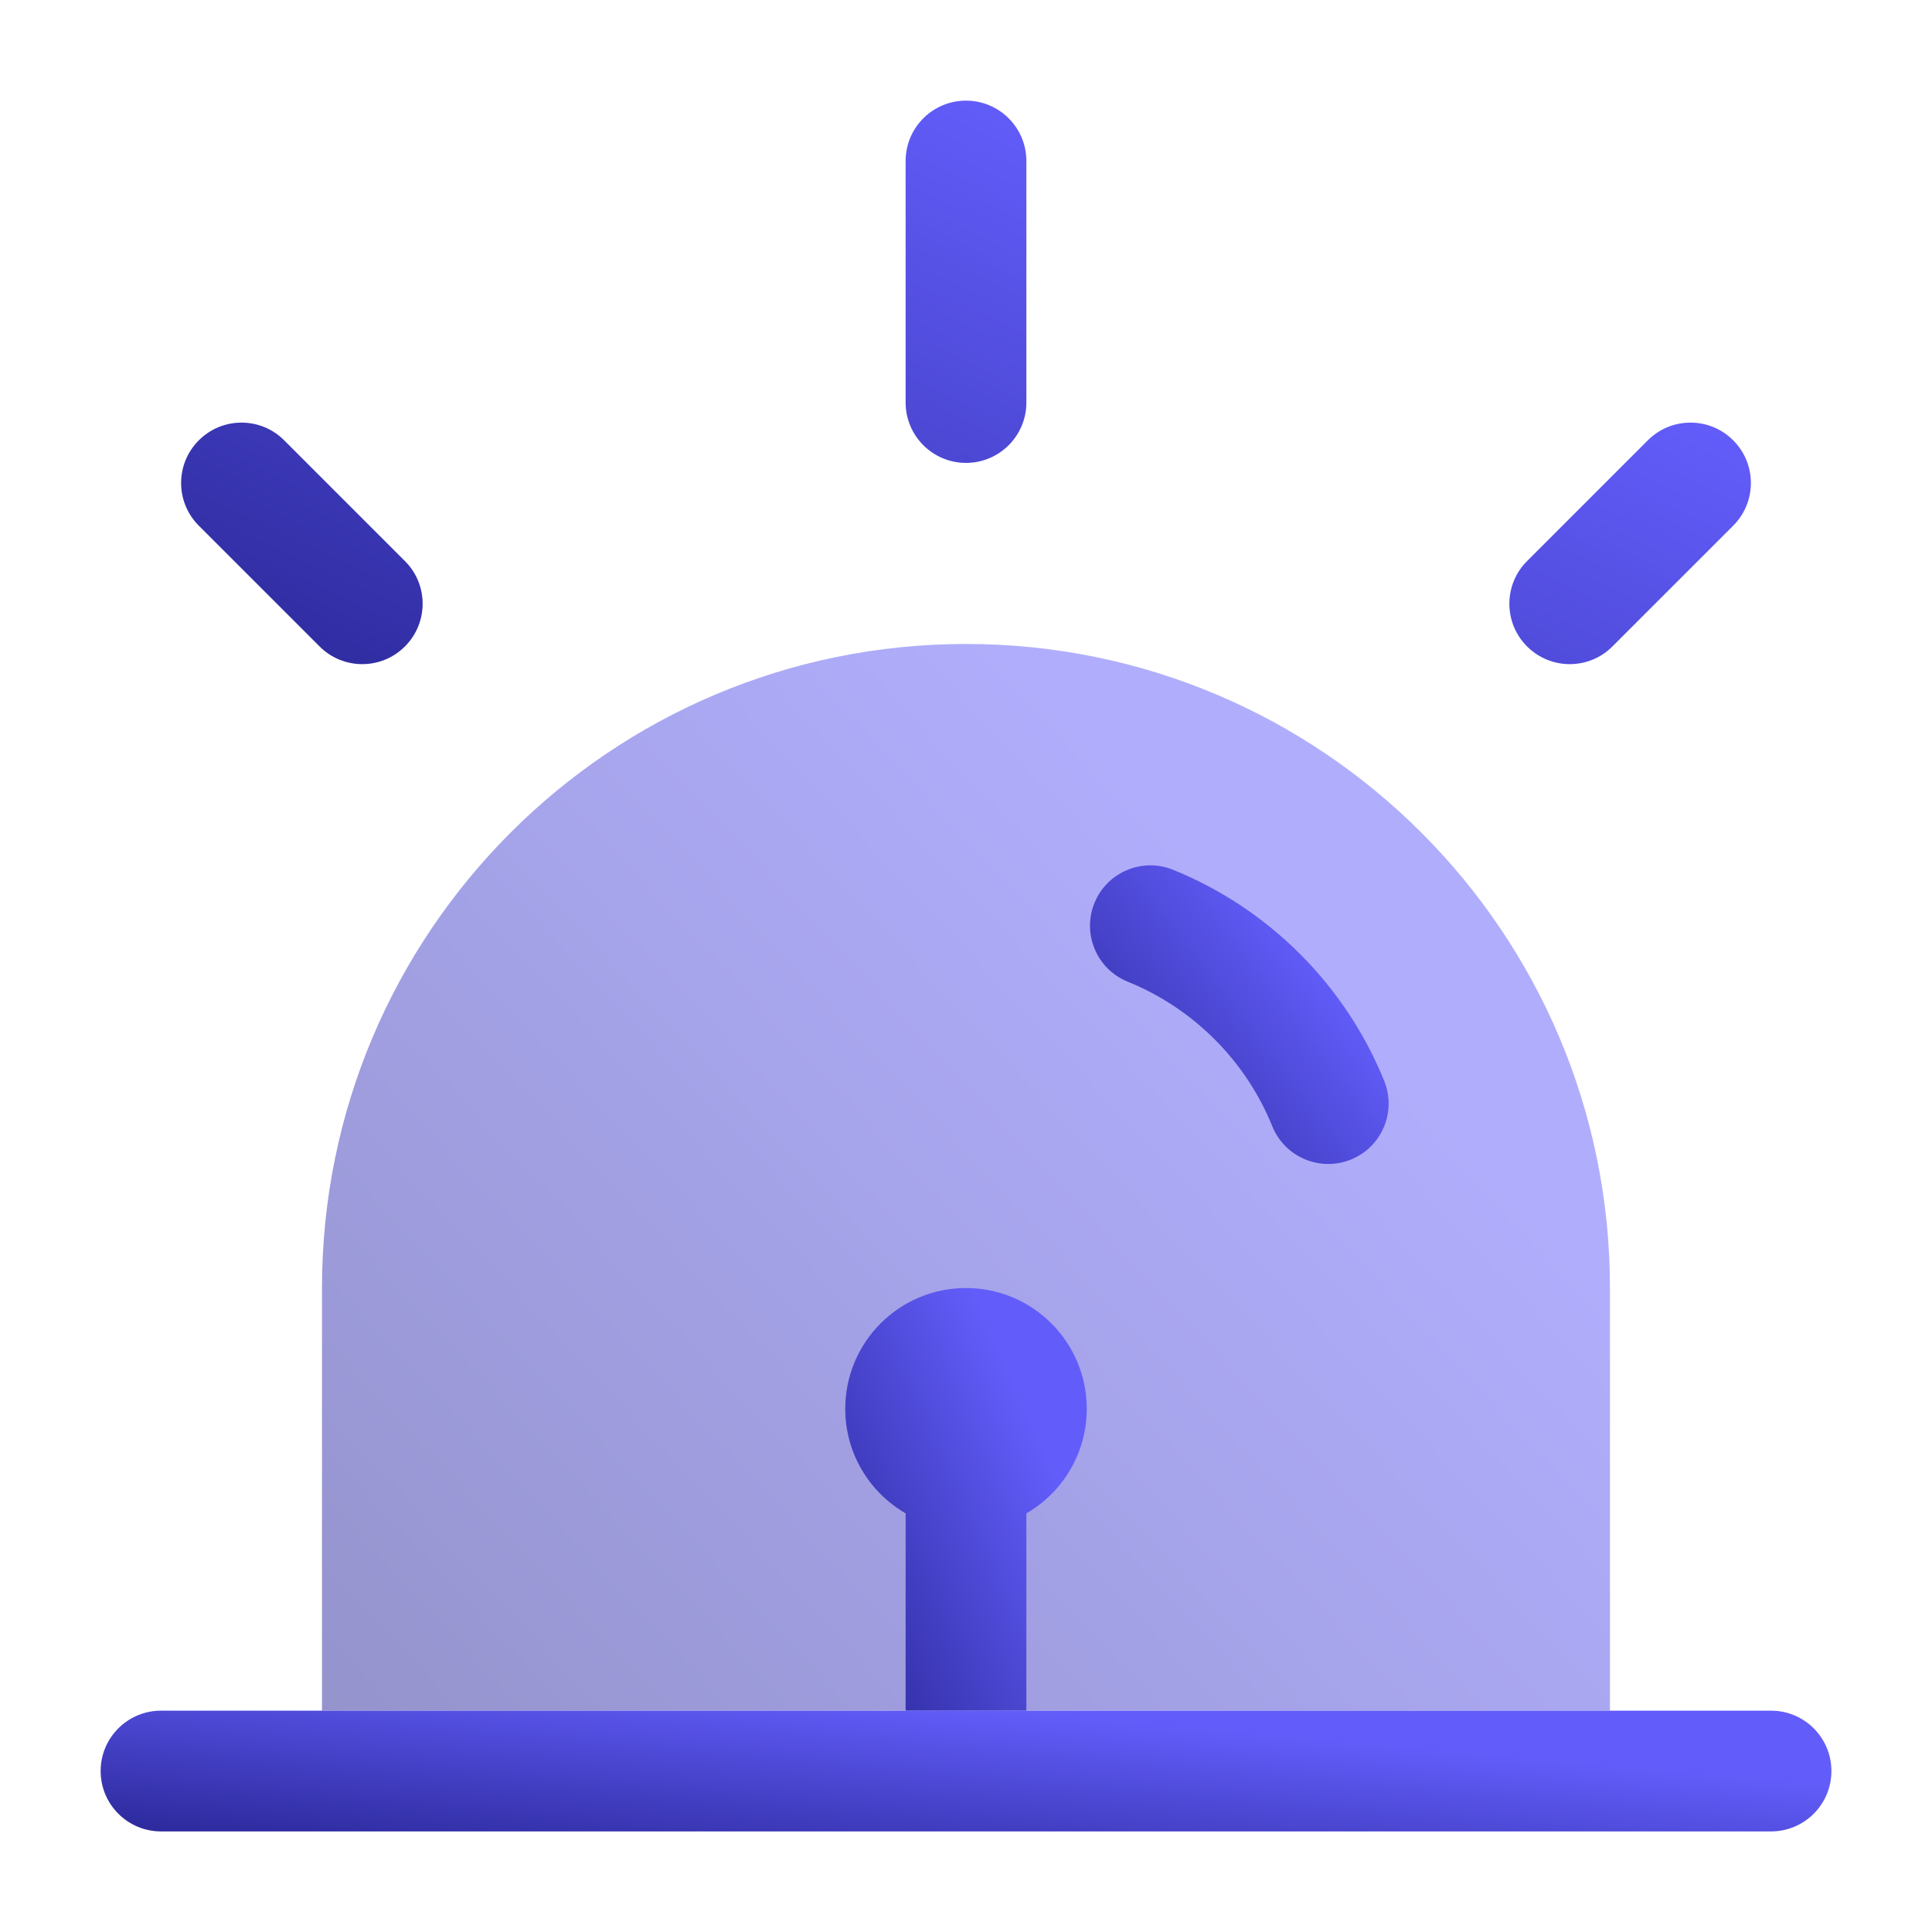
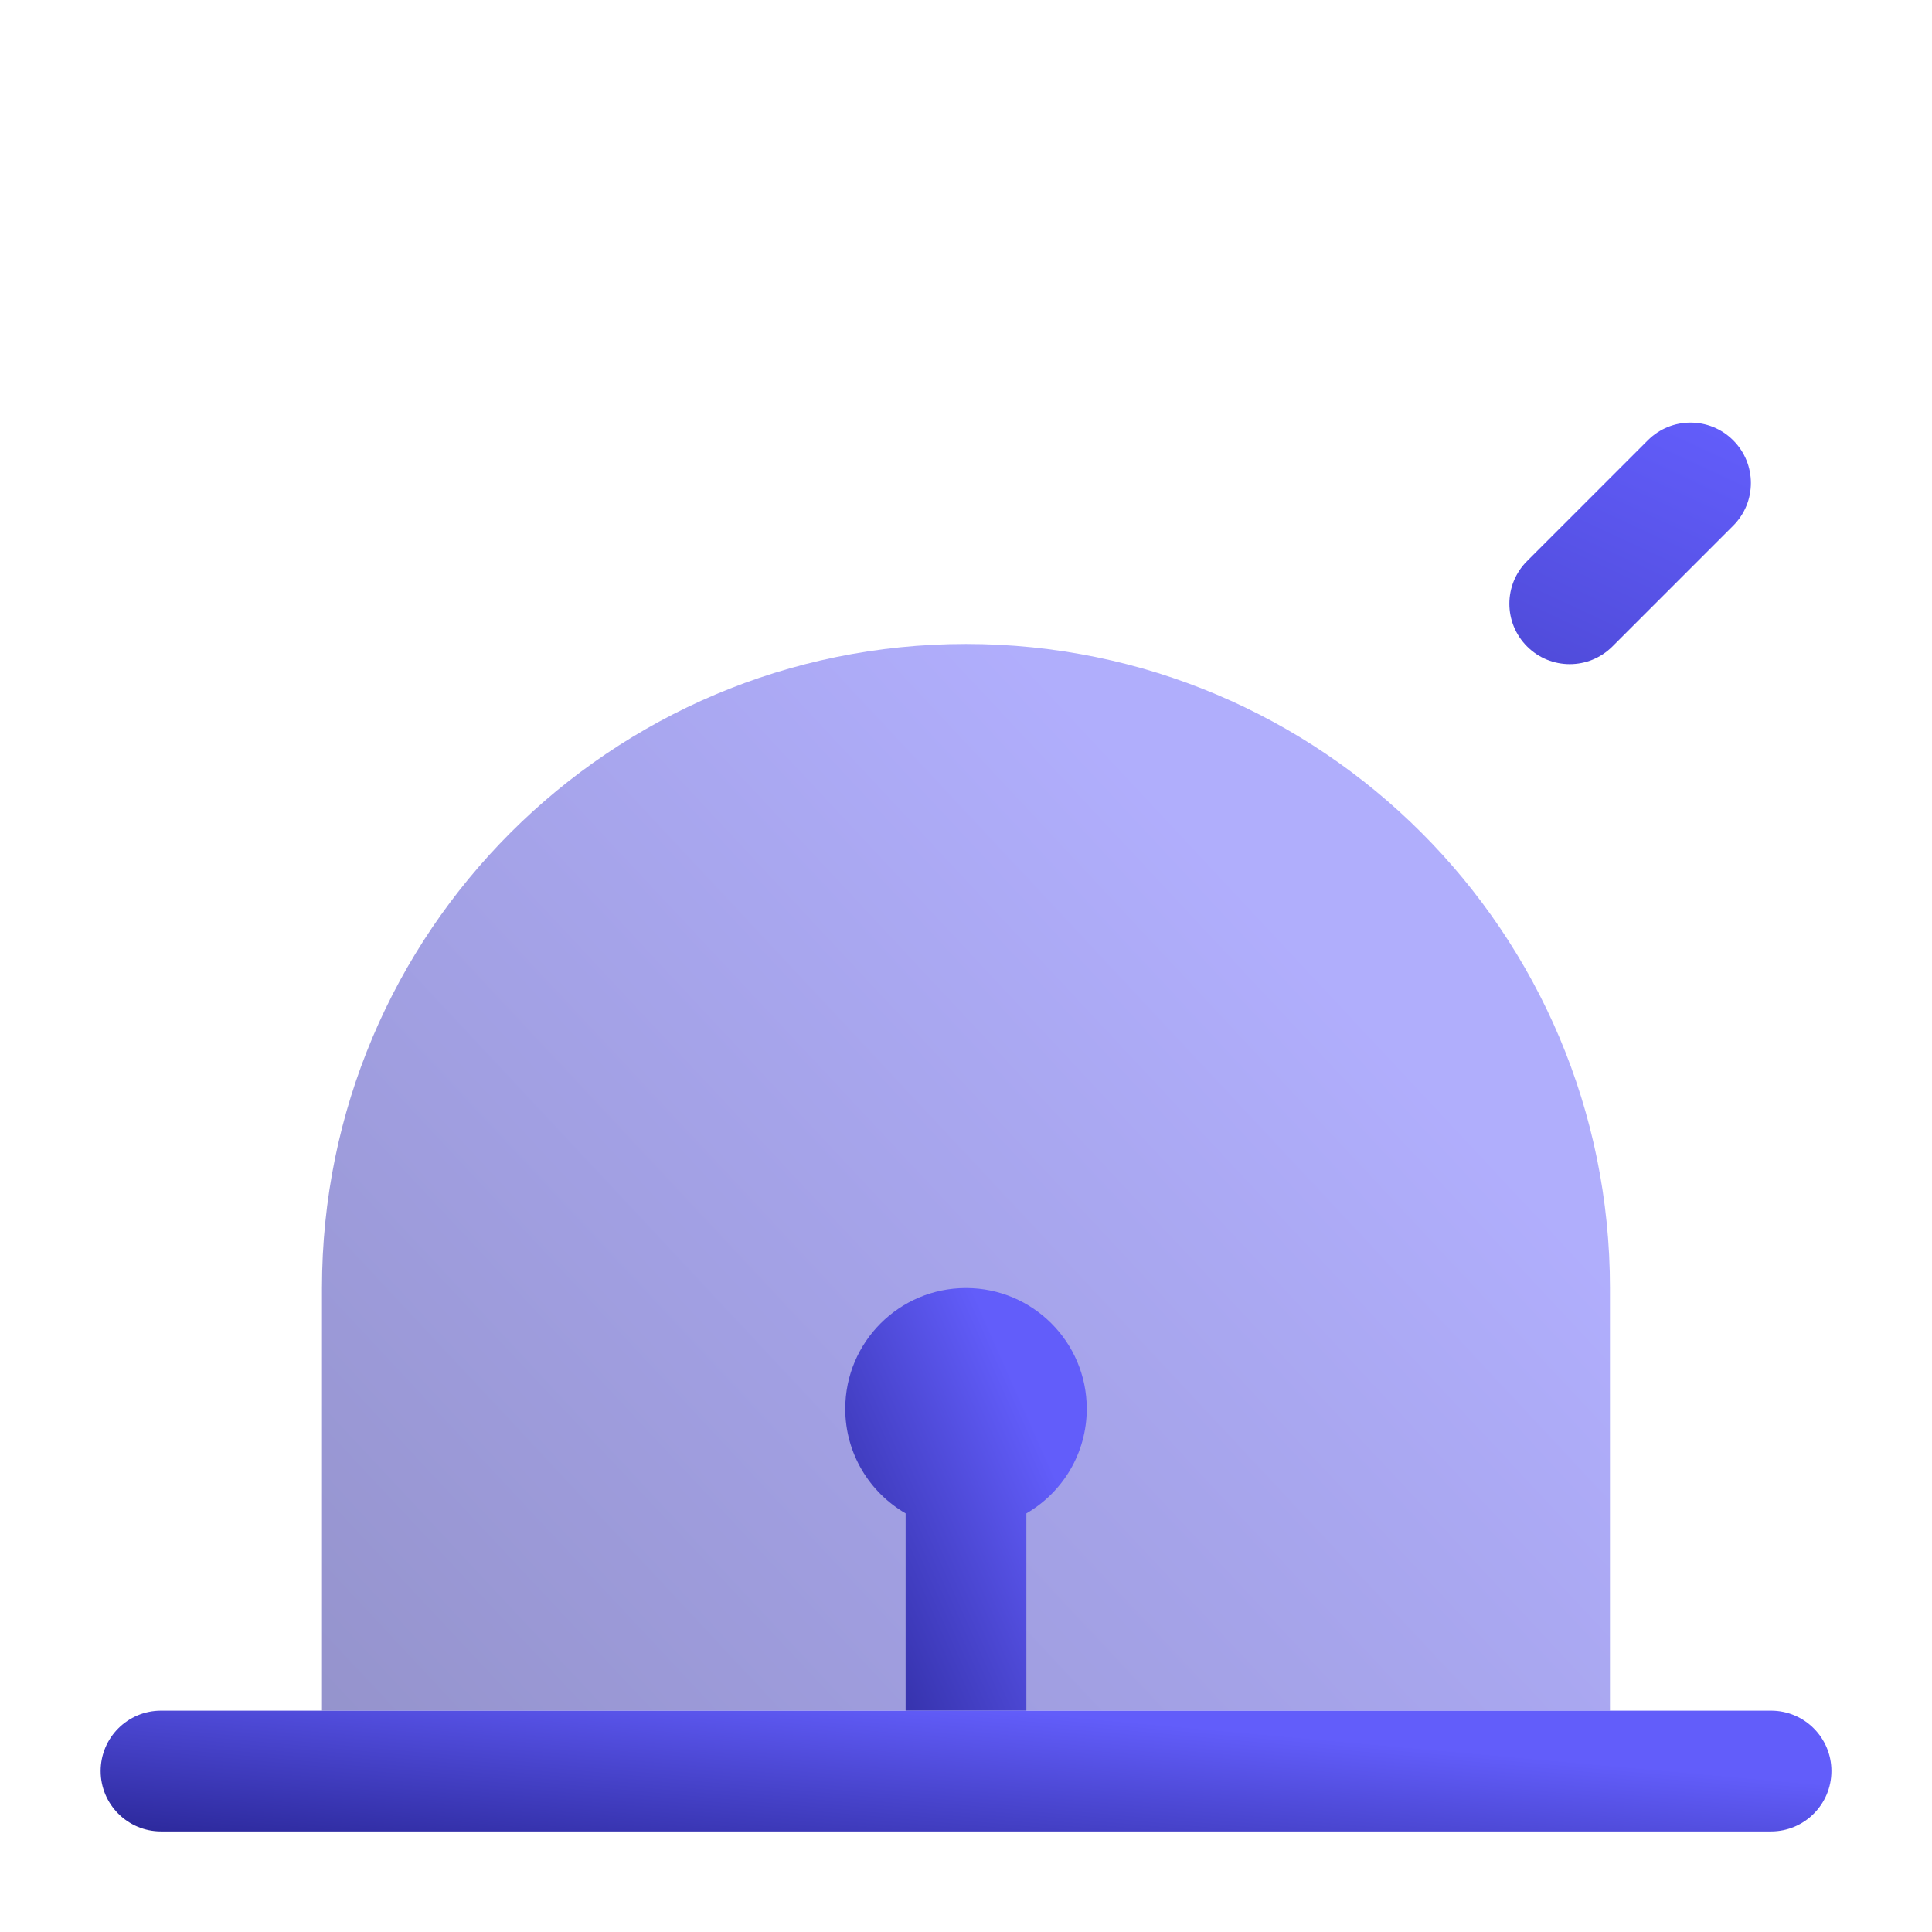
<svg xmlns="http://www.w3.org/2000/svg" width="32" height="32" viewBox="0 0 32 32" fill="none">
  <path opacity="0.5" d="M5.333 21.333V28.333H26.666V21.333C26.666 15.442 21.891 10.666 16 10.666C10.109 10.666 5.333 15.442 5.333 21.333Z" fill="url(#paint0_linear_3701_98)" />
-   <path d="M17 2.667C17 2.114 16.552 1.667 16 1.667C15.448 1.667 15 2.114 15 2.667V6.667C15 7.219 15.448 7.667 16 7.667C16.552 7.667 17 7.219 17 6.667V2.667Z" fill="url(#paint1_linear_3701_98)" />
  <path d="M28.707 7.293C29.098 7.683 29.098 8.316 28.707 8.707L26.707 10.707C26.317 11.098 25.683 11.098 25.293 10.707C24.902 10.316 24.902 9.683 25.293 9.293L27.293 7.293C27.683 6.902 28.317 6.902 28.707 7.293Z" fill="url(#paint2_linear_3701_98)" />
-   <path d="M4.707 7.293C4.317 6.902 3.683 6.902 3.293 7.293C2.902 7.683 2.902 8.316 3.293 8.707L5.293 10.707C5.683 11.098 6.317 11.098 6.707 10.707C7.098 10.316 7.098 9.683 6.707 9.293L4.707 7.293Z" fill="url(#paint3_linear_3701_98)" />
-   <path d="M19.429 14.406C18.917 14.199 18.334 14.446 18.127 14.958C17.92 15.47 18.167 16.053 18.679 16.26C19.765 16.7 20.633 17.568 21.073 18.654C21.28 19.166 21.863 19.413 22.375 19.206C22.887 18.999 23.134 18.416 22.927 17.904C22.284 16.316 21.017 15.049 19.429 14.406Z" fill="url(#paint4_linear_3701_98)" />
  <path d="M17 25.066C17.598 24.72 18 24.074 18 23.334C18 22.229 17.105 21.334 16 21.334C14.895 21.334 14 22.229 14 23.334C14 24.074 14.402 24.72 15 25.066V28.334H17V25.066Z" fill="url(#paint5_linear_3701_98)" />
  <path d="M5.334 28.334H2.667C2.115 28.334 1.667 28.781 1.667 29.334C1.667 29.886 2.115 30.334 2.667 30.334H29.334C29.886 30.334 30.334 29.886 30.334 29.334C30.334 28.781 29.886 28.334 29.334 28.334H26.667H17H15H5.334Z" fill="url(#paint6_linear_3701_98)" />
  <defs>
    <linearGradient id="paint0_linear_3701_98" x1="17.643" y1="11.793" x2="2.067" y2="26.354" gradientUnits="userSpaceOnUse">
      <stop stop-color="#625DFA" />
      <stop offset="1" stop-color="#292696" />
    </linearGradient>
    <linearGradient id="paint1_linear_3701_98" x1="18.003" y1="2.262" x2="11.707" y2="15.838" gradientUnits="userSpaceOnUse">
      <stop stop-color="#625DFA" />
      <stop offset="1" stop-color="#292696" />
    </linearGradient>
    <linearGradient id="paint2_linear_3701_98" x1="18.003" y1="2.262" x2="11.707" y2="15.838" gradientUnits="userSpaceOnUse">
      <stop stop-color="#625DFA" />
      <stop offset="1" stop-color="#292696" />
    </linearGradient>
    <linearGradient id="paint3_linear_3701_98" x1="18.003" y1="2.262" x2="11.707" y2="15.838" gradientUnits="userSpaceOnUse">
      <stop stop-color="#625DFA" />
      <stop offset="1" stop-color="#292696" />
    </linearGradient>
    <linearGradient id="paint4_linear_3701_98" x1="20.908" y1="14.649" x2="16.677" y2="17.924" gradientUnits="userSpaceOnUse">
      <stop stop-color="#625DFA" />
      <stop offset="1" stop-color="#292696" />
    </linearGradient>
    <linearGradient id="paint5_linear_3701_98" x1="16.308" y1="21.78" x2="11.731" y2="23.805" gradientUnits="userSpaceOnUse">
      <stop stop-color="#625DFA" />
      <stop offset="1" stop-color="#292696" />
    </linearGradient>
    <linearGradient id="paint6_linear_3701_98" x1="18.209" y1="28.461" x2="17.893" y2="31.967" gradientUnits="userSpaceOnUse">
      <stop stop-color="#625DFA" />
      <stop offset="1" stop-color="#292696" />
    </linearGradient>
  </defs>
</svg>